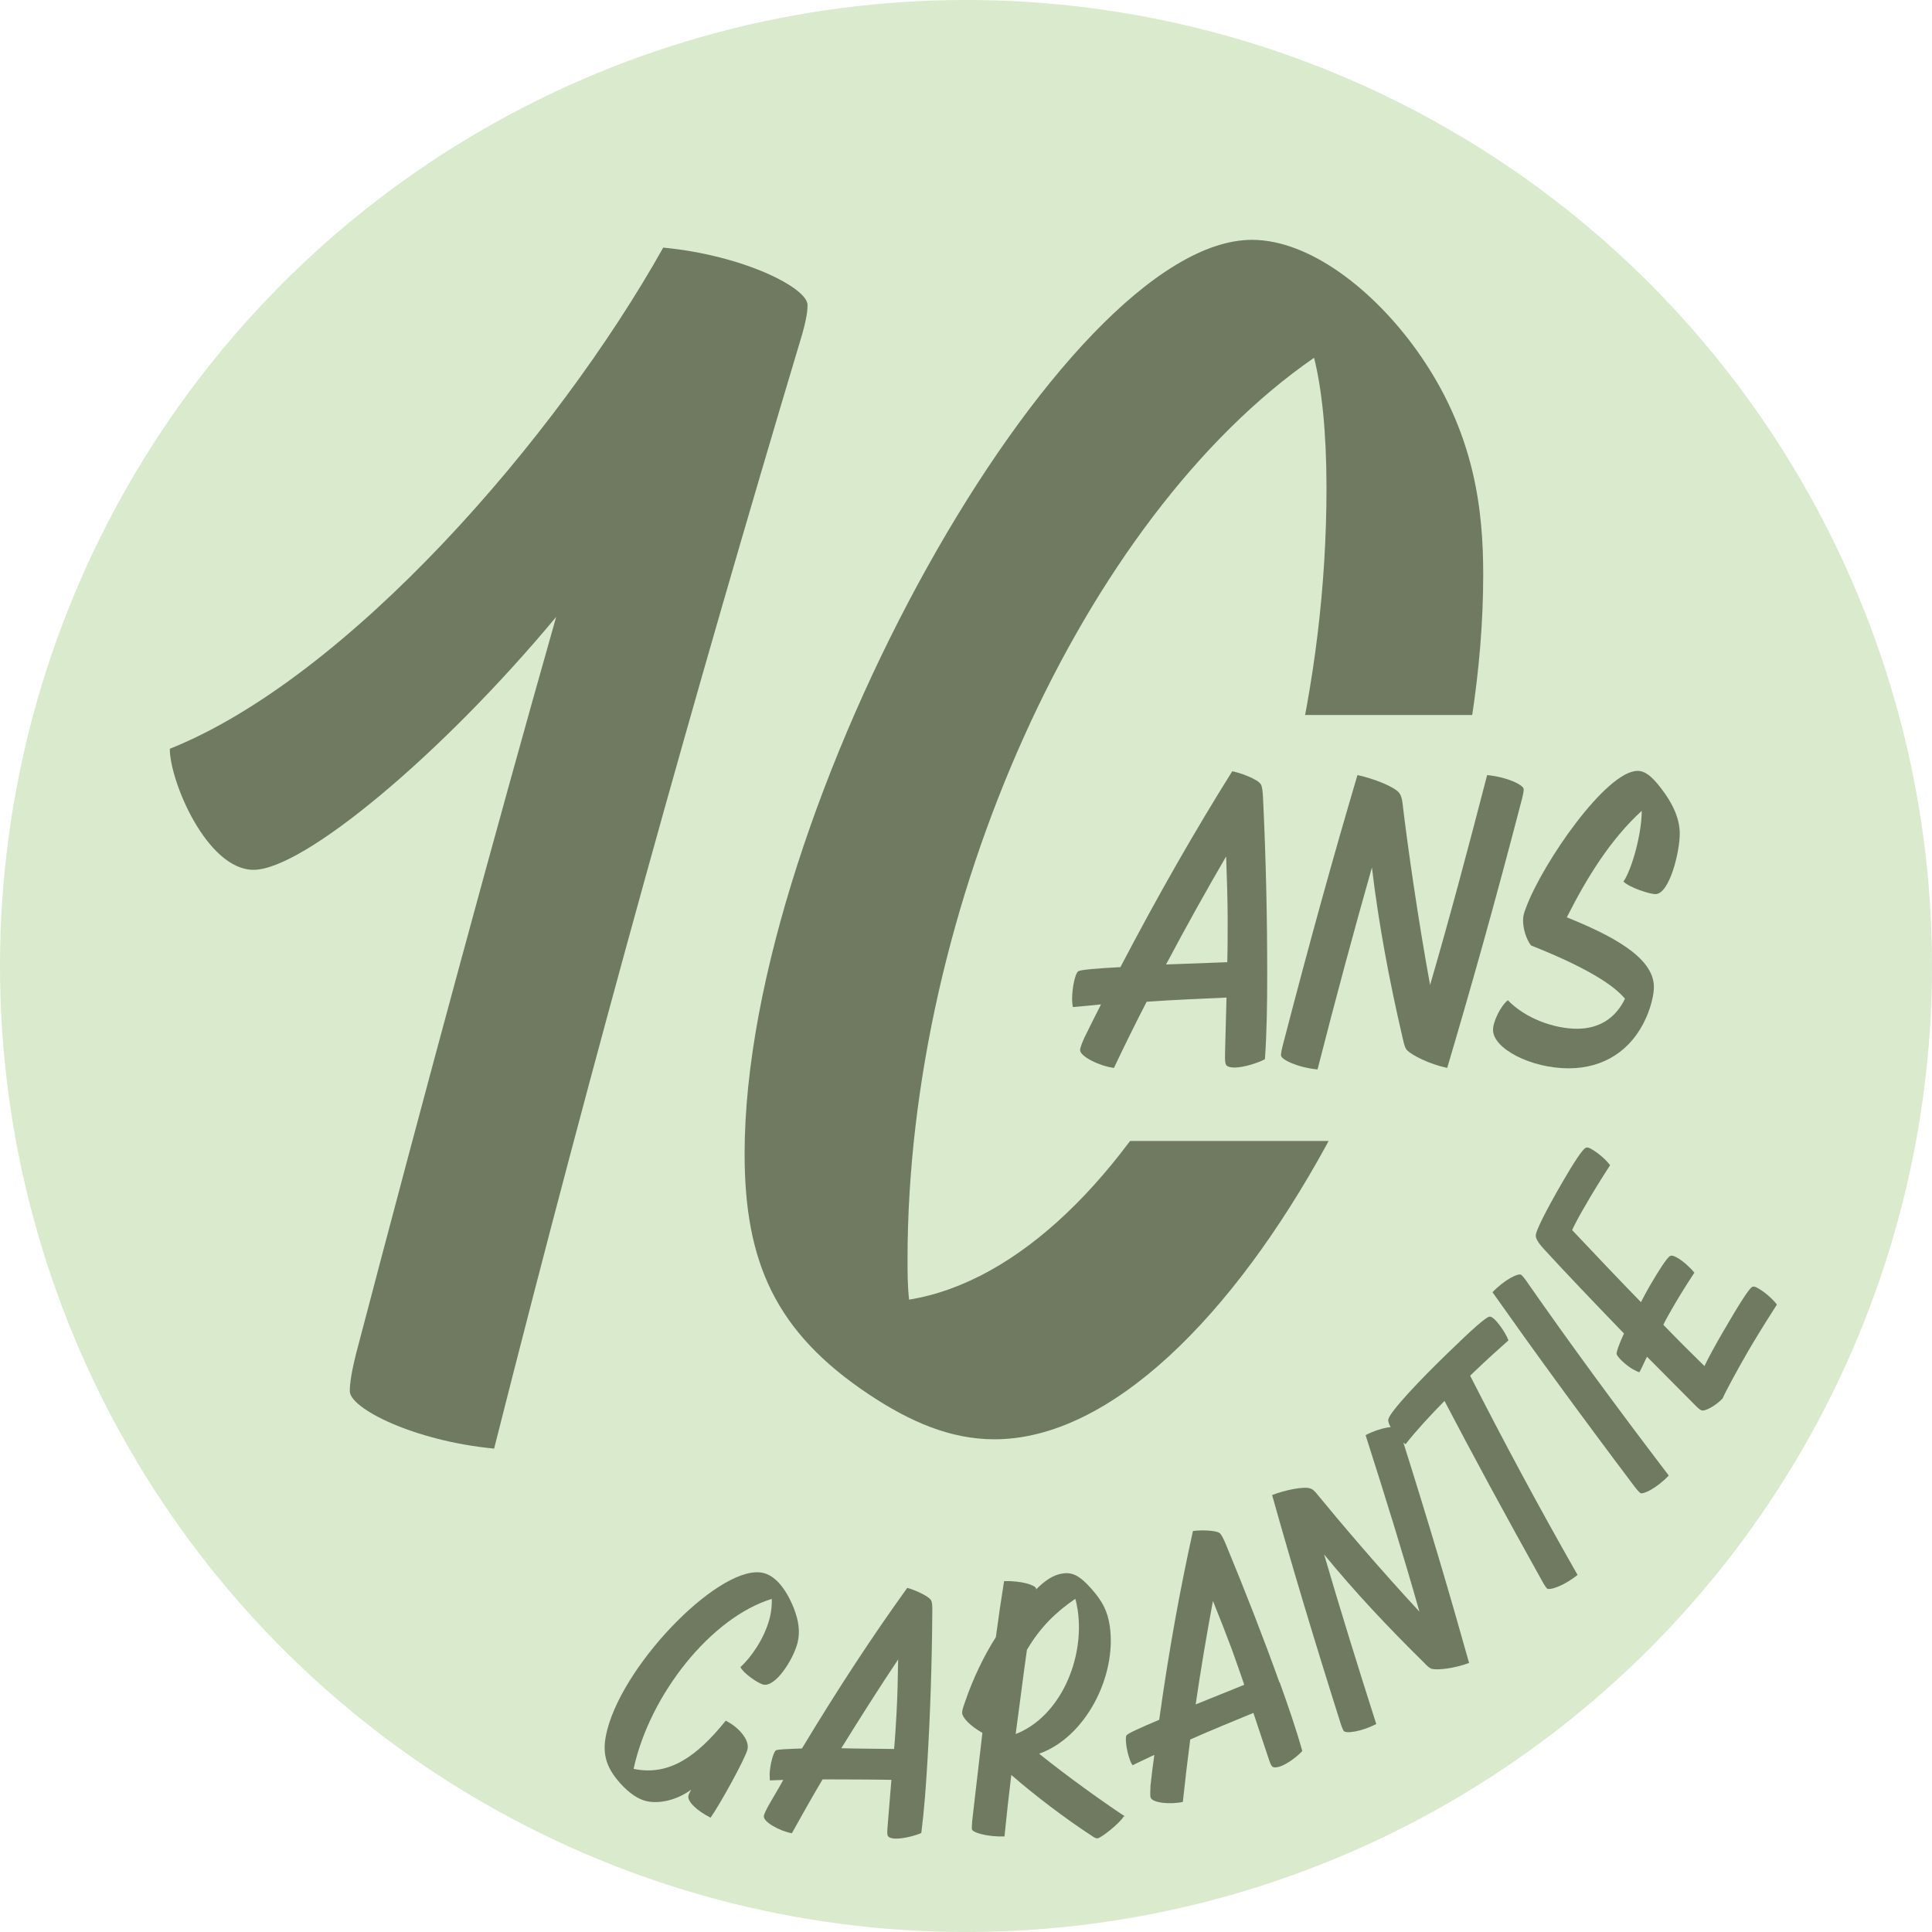
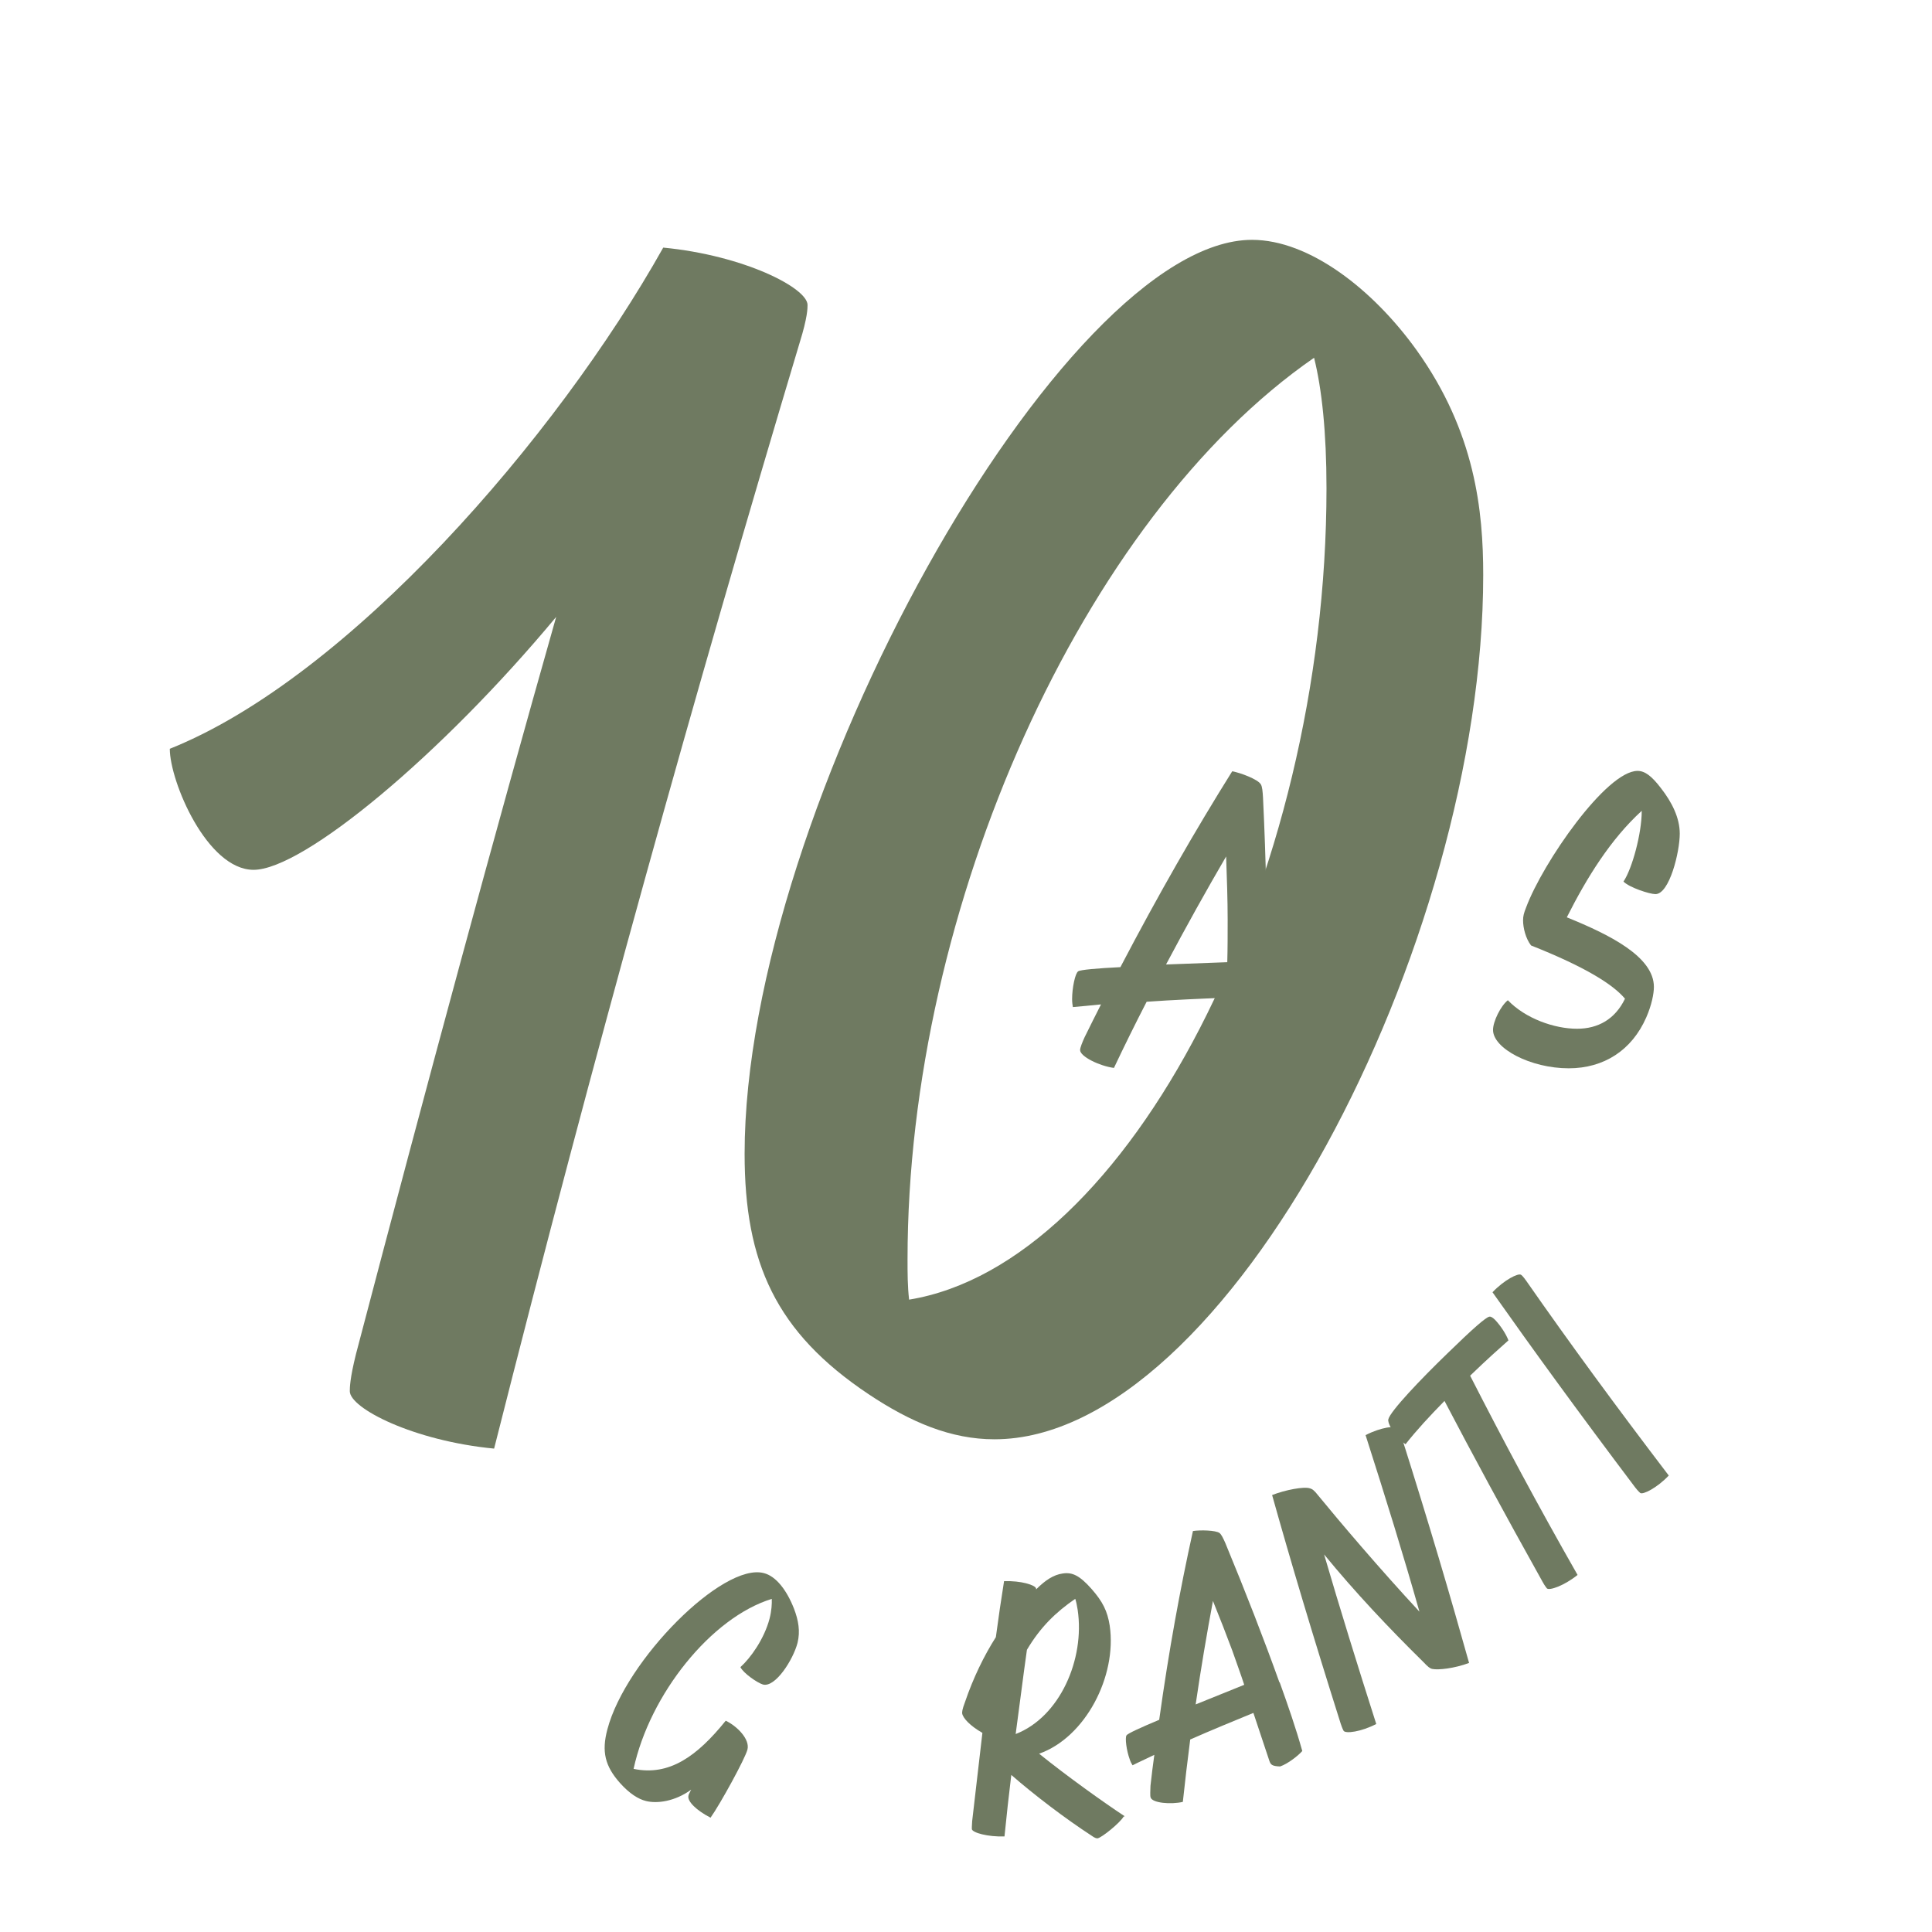
<svg xmlns="http://www.w3.org/2000/svg" width="127" height="127" viewBox="0 0 127 127" fill="none">
-   <circle cx="63.5" cy="63.5" r="63.5" fill="#D9EACD" />
  <path d="M32.48 95.224C27.176 94.714 22.994 92.572 22.994 91.45C22.994 91.246 22.994 90.634 23.402 89.002C28.196 70.744 32.48 54.934 36.56 40.552C29.012 49.63 19.934 57.178 16.67 57.178C13.61 57.178 11.162 51.364 11.162 49.222C22.892 44.53 36.56 28.822 43.598 16.276C48.902 16.786 53.084 18.928 53.084 20.05C53.084 20.254 53.084 20.866 52.574 22.498C45.638 45.652 39.11 69.01 32.48 95.224Z" fill="#6F7A61" />
  <path d="M65.369 94.612C62.513 94.612 59.861 93.49 57.107 91.654C50.987 87.574 48.947 82.984 48.947 75.844C48.947 53.098 69.857 15.766 82.301 15.766C86.075 15.766 90.257 19.03 93.113 23.008C96.989 28.414 97.499 33.616 97.499 37.798C97.499 62.074 80.669 94.612 65.369 94.612ZM59.657 82.78C59.657 83.698 59.657 84.514 59.759 85.432C74.141 83.086 87.197 57.994 87.197 32.086C87.197 28.414 86.891 25.558 86.381 23.518C71.183 34.024 59.657 59.626 59.657 82.78Z" fill="#6F7A61" />
  <path d="M50.588 106.399C50.722 105.874 50.745 105.431 50.733 105.103C46.753 106.325 42.718 111.364 41.649 116.276C44.004 116.769 45.834 115.432 47.706 113.111C48.486 113.487 49.302 114.344 49.134 115.005C48.983 115.608 47.328 118.615 46.708 119.485C45.791 119.017 45.155 118.404 45.257 118.034C45.255 117.977 45.345 117.819 45.434 117.643C44.351 118.433 43.168 118.572 42.453 118.386C41.969 118.268 41.381 117.904 40.762 117.213C39.764 116.093 39.538 115.138 39.926 113.679C41.123 109.128 47.523 102.695 50.212 103.408C51.005 103.61 51.708 104.51 52.193 105.745C52.49 106.524 52.611 107.232 52.427 107.99C52.141 109.099 50.962 110.952 50.15 110.731C49.801 110.628 48.878 110.006 48.671 109.589C49.34 108.987 50.234 107.741 50.588 106.399Z" fill="#6F7A61" />
-   <path d="M60.966 115.757C60.871 117.379 60.756 118.962 60.562 120.491C60.203 120.658 59.368 120.881 58.831 120.862C58.62 120.85 58.426 120.799 58.365 120.686C58.324 120.63 58.319 120.495 58.33 120.263C58.355 119.877 58.465 118.679 58.596 116.998C57.177 116.972 55.548 116.973 54.073 116.968C53.368 118.149 52.702 119.348 52.053 120.508C51.243 120.364 50.187 119.766 50.212 119.399C50.208 119.264 50.369 118.97 50.513 118.695C50.837 118.124 51.182 117.573 51.487 117.003C51.161 117.015 50.855 117.026 50.606 117.035C50.602 116.919 50.597 116.765 50.591 116.592C50.626 115.974 50.845 115.138 51.014 115.055C51.108 114.994 51.778 114.97 52.716 114.936C55.103 110.978 57.356 107.545 59.638 104.38C60.102 104.499 61.036 104.908 61.2 105.191C61.281 105.323 61.291 105.592 61.285 105.959C61.258 109.485 61.146 112.745 60.966 115.757ZM58.773 114.969C58.842 114.234 58.889 113.423 58.936 112.574C58.994 111.532 59.024 110.24 59.04 109.083C57.822 110.899 56.552 112.91 55.302 114.92C56.472 114.955 57.718 114.949 58.773 114.969Z" fill="#6F7A61" />
  <path d="M73.859 119.415C73.643 119.808 72.433 120.795 72.147 120.844C72.071 120.847 71.954 120.813 71.778 120.684C70.011 119.534 67.982 117.988 66.478 116.675C66.315 117.991 66.171 119.325 66.03 120.717C64.92 120.757 63.913 120.466 63.885 120.236C63.884 120.197 63.879 120.062 63.905 119.715C64.137 117.645 64.375 115.729 64.578 113.911C63.756 113.44 63.297 112.936 63.248 112.629C63.244 112.533 63.24 112.399 63.432 111.891C63.969 110.311 64.683 108.84 65.463 107.618C65.629 106.36 65.814 105.12 66.002 103.938C67.112 103.898 68.061 104.192 68.108 104.421L68.11 104.479C68.702 103.88 69.263 103.513 69.855 103.434C70.484 103.334 70.971 103.567 71.75 104.445C72.489 105.285 72.799 105.91 72.948 106.867C73.431 110.183 71.353 114.207 68.306 115.28C70.161 116.774 72.522 118.461 73.935 119.393L73.859 119.415ZM70.841 105.826C70.792 105.519 70.745 105.29 70.681 105.099C69.409 105.974 68.391 106.954 67.505 108.45C67.245 110.27 67.023 112.109 66.765 113.987C69.676 112.861 71.322 109.064 70.841 105.826Z" fill="#6F7A61" />
-   <path d="M84.121 110.59C84.675 112.13 85.188 113.615 85.606 115.102C85.348 115.4 84.659 115.945 84.148 116.118C83.939 116.183 83.749 116.209 83.65 116.136C83.591 116.099 83.53 115.986 83.445 115.758C83.317 115.396 82.95 114.254 82.392 112.598C81.108 113.125 79.616 113.738 78.239 114.346C78.059 115.72 77.898 117.113 77.754 118.447C76.956 118.63 75.745 118.52 75.636 118.157C75.593 118.043 75.619 117.696 75.627 117.387C75.699 116.71 75.789 116.014 75.88 115.355C75.334 115.625 74.843 115.836 74.448 116.042C74.387 115.948 74.305 115.797 74.261 115.645C74.049 115.074 73.942 114.23 74.052 114.072C74.124 113.954 74.991 113.557 76.2 113.051C76.84 108.462 77.577 104.448 78.418 100.642C78.894 100.567 79.91 100.588 80.166 100.772C80.284 100.864 80.408 101.11 80.555 101.451C81.898 104.697 83.08 107.737 84.102 110.59L84.121 110.59ZM81.789 110.751C81.553 110.027 81.277 109.286 80.999 108.486C80.638 107.517 80.174 106.32 79.733 105.238C79.331 107.39 78.935 109.716 78.597 112.04L81.789 110.751Z" fill="#6F7A61" />
+   <path d="M84.121 110.59C84.675 112.13 85.188 113.615 85.606 115.102C85.348 115.4 84.659 115.945 84.148 116.118C83.591 116.099 83.53 115.986 83.445 115.758C83.317 115.396 82.95 114.254 82.392 112.598C81.108 113.125 79.616 113.738 78.239 114.346C78.059 115.72 77.898 117.113 77.754 118.447C76.956 118.63 75.745 118.52 75.636 118.157C75.593 118.043 75.619 117.696 75.627 117.387C75.699 116.71 75.789 116.014 75.88 115.355C75.334 115.625 74.843 115.836 74.448 116.042C74.387 115.948 74.305 115.797 74.261 115.645C74.049 115.074 73.942 114.23 74.052 114.072C74.124 113.954 74.991 113.557 76.2 113.051C76.84 108.462 77.577 104.448 78.418 100.642C78.894 100.567 79.91 100.588 80.166 100.772C80.284 100.864 80.408 101.11 80.555 101.451C81.898 104.697 83.08 107.737 84.102 110.59L84.121 110.59ZM81.789 110.751C81.553 110.027 81.277 109.286 80.999 108.486C80.638 107.517 80.174 106.32 79.733 105.238C79.331 107.39 78.935 109.716 78.597 112.04L81.789 110.751Z" fill="#6F7A61" />
  <path d="M91.897 93.895C91.897 93.895 91.979 94.046 92.105 94.369C93.986 100.312 95.34 104.926 96.57 109.313C95.606 109.675 94.537 109.79 94.151 109.708C93.996 109.675 93.858 109.564 93.579 109.266C91.255 106.98 89.064 104.651 87.039 102.18C88.088 105.764 89.215 109.404 90.468 113.327C89.47 113.845 88.44 113.978 88.318 113.77C88.297 113.733 88.236 113.619 88.128 113.296C86.248 107.352 84.853 102.663 83.622 98.277C84.491 97.937 85.728 97.7 86.117 97.84C86.252 97.874 86.39 97.965 86.651 98.303C88.014 99.968 90.675 103.109 93.307 105.943C92.253 102.224 91.083 98.452 89.766 94.338C90.763 93.82 91.793 93.687 91.916 93.894L91.897 93.895Z" fill="#6F7A61" />
  <path d="M99.161 88.106C98.511 88.688 97.843 89.27 96.639 90.431C98.803 94.668 101.063 98.903 103.701 103.528C102.826 104.234 101.842 104.577 101.682 104.41C101.662 104.372 101.563 104.279 101.399 103.977C98.838 99.387 96.785 95.589 94.954 92.09C93.993 93.069 93.089 94.045 92.393 94.937C92.314 94.882 92.197 94.809 92.017 94.604C91.499 94.064 91.212 93.535 91.261 93.302C91.376 92.778 93.408 90.643 95.149 88.963C96.852 87.302 97.67 86.599 97.898 86.552C98.012 86.528 98.131 86.621 98.269 86.751C98.628 87.123 99.013 87.706 99.162 88.125L99.161 88.106Z" fill="#6F7A61" />
  <path d="M107.821 98.14C107.821 98.14 107.683 98.029 107.482 97.767C103.678 92.721 100.775 88.722 98.11 84.946C98.885 84.128 99.808 83.671 99.985 83.799C100.024 83.817 100.123 83.91 100.325 84.192C103.234 88.364 106.237 92.456 109.696 96.994C108.92 97.812 107.998 98.269 107.821 98.14Z" fill="#6F7A61" />
-   <path d="M103.367 80.883C104.881 82.486 106.395 84.088 107.867 85.596C108.046 85.242 108.244 84.888 108.443 84.535C109.038 83.511 109.583 82.663 109.79 82.56C109.902 82.498 110.097 82.587 110.254 82.678C110.645 82.895 111.121 83.34 111.381 83.658C110.745 84.625 110.275 85.394 109.86 86.121C109.68 86.436 109.5 86.751 109.339 87.084C110.255 88.034 111.169 88.945 112.043 89.799C112.31 89.231 112.724 88.484 113.211 87.638C114.384 85.612 114.965 84.724 115.171 84.601C115.284 84.539 115.42 84.592 115.596 84.701C116.007 84.937 116.522 85.381 116.803 85.756C115.697 87.491 115.299 88.161 114.884 88.869C114.18 90.089 113.426 91.484 113.231 91.934C112.751 92.433 112.017 92.825 111.821 92.697C111.743 92.662 111.605 92.551 111.426 92.365L108.265 89.184C108.103 89.498 107.963 89.85 107.765 90.204C107.687 90.187 107.532 90.116 107.336 90.007C106.866 89.735 106.291 89.197 106.265 88.986C106.26 88.851 106.433 88.344 106.753 87.658C104.664 85.499 102.911 83.654 101.575 82.2C100.997 81.585 100.931 81.337 100.962 81.143C101.009 80.852 101.507 79.775 102.752 77.63C103.438 76.45 104.001 75.582 104.226 75.458C104.339 75.396 104.475 75.449 104.652 75.558C105.062 75.794 105.577 76.238 105.839 76.595C105.294 77.442 104.696 78.389 104.173 79.313C103.848 79.864 103.561 80.395 103.347 80.845L103.367 80.883Z" fill="#6F7A61" />
-   <path d="M70.379 54.803L81.138 47H113V75H65L70.379 54.803Z" fill="#D9EACD" />
  <path d="M83.025 52.45C83.225 56.6 83.3 60.45 83.3 64.025C83.3 65.95 83.275 67.825 83.15 69.625C82.75 69.85 81.775 70.175 81.15 70.175C80.9 70.175 80.675 70.125 80.6 70C80.55 69.925 80.525 69.775 80.525 69.5C80.525 69.05 80.575 67.625 80.625 65.575C79 65.65 77.125 65.725 75.375 65.85C74.625 67.3 73.9 68.775 73.225 70.2C72.275 70.075 71 69.45 71 69.025C71 68.875 71.15 68.5 71.3 68.175C71.65 67.45 72.025 66.725 72.375 66.025C71.675 66.1 71.05 66.15 70.525 66.2C70.5 66.075 70.475 65.875 70.475 65.675C70.475 64.95 70.675 63.975 70.875 63.85C71 63.75 72.125 63.65 73.65 63.575C76.175 58.75 78.575 54.575 81 50.7C81.55 50.8 82.675 51.225 82.875 51.55C82.975 51.7 83 52.025 83.025 52.45ZM76.65 63.4L80.675 63.25C80.7 62.35 80.7 61.425 80.7 60.425C80.7 59.2 80.65 57.675 80.6 56.3C79.3 58.525 77.95 60.95 76.65 63.4Z" fill="#6F7A61" />
-   <path d="M97.757 50.95C99.058 51.075 100.158 51.6 100.158 51.875C100.158 51.925 100.158 52.075 100.058 52.475C98.207 59.6 96.657 65.05 95.132 70.2C93.957 69.95 92.832 69.375 92.507 69.05C92.382 68.925 92.308 68.725 92.207 68.25C91.332 64.5 90.632 60.775 90.183 57.025C88.983 61.25 87.808 65.6 86.608 70.3C85.308 70.175 84.207 69.65 84.207 69.375C84.207 69.325 84.207 69.175 84.308 68.775C86.157 61.65 87.707 56.1 89.233 50.95C90.308 51.175 91.657 51.725 91.957 52.1C92.058 52.225 92.157 52.4 92.207 52.9C92.507 55.425 93.183 60.25 94.007 64.75C95.282 60.375 96.483 55.875 97.757 50.95Z" fill="#6F7A61" />
  <path d="M109.194 51.825C109.894 52.725 110.419 53.75 110.419 54.8C110.419 56 109.744 58.775 108.819 58.775C108.444 58.775 107.119 58.35 106.719 57.95C107.294 57.1 107.919 54.775 107.919 53.325V53.3C105.869 55.175 104.319 57.675 102.994 60.3C105.769 61.425 108.719 62.875 108.719 64.875C108.719 65.325 108.569 66.075 108.219 66.875C107.269 69.05 105.419 70.225 103.119 70.225C100.619 70.225 98.144 68.925 98.144 67.7C98.144 67.15 98.644 66.125 99.119 65.75C100.269 66.95 102.169 67.625 103.669 67.625C105.044 67.625 106.169 67 106.819 65.65C106.044 64.725 104.244 63.575 100.644 62.15C100.294 61.7 100.119 61 100.119 60.5C100.119 60.225 100.169 60.025 100.319 59.65C101.419 56.7 105.594 50.675 107.644 50.675C108.119 50.675 108.569 51 109.194 51.825Z" fill="#6F7A61" />
</svg>